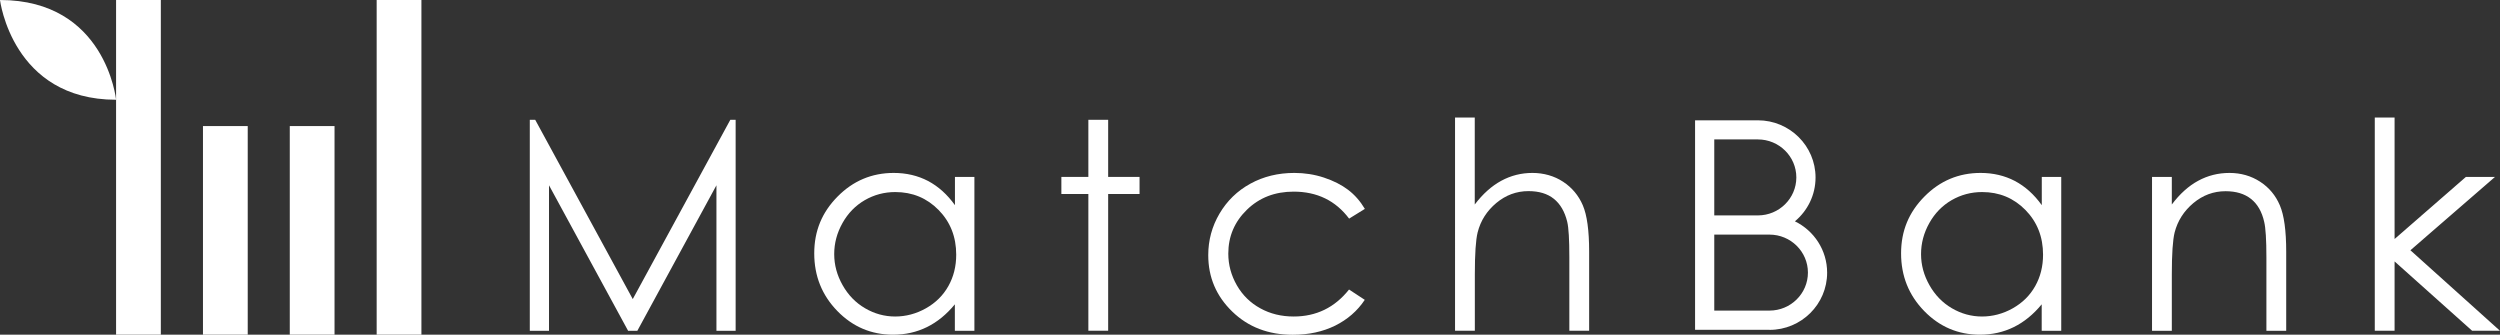
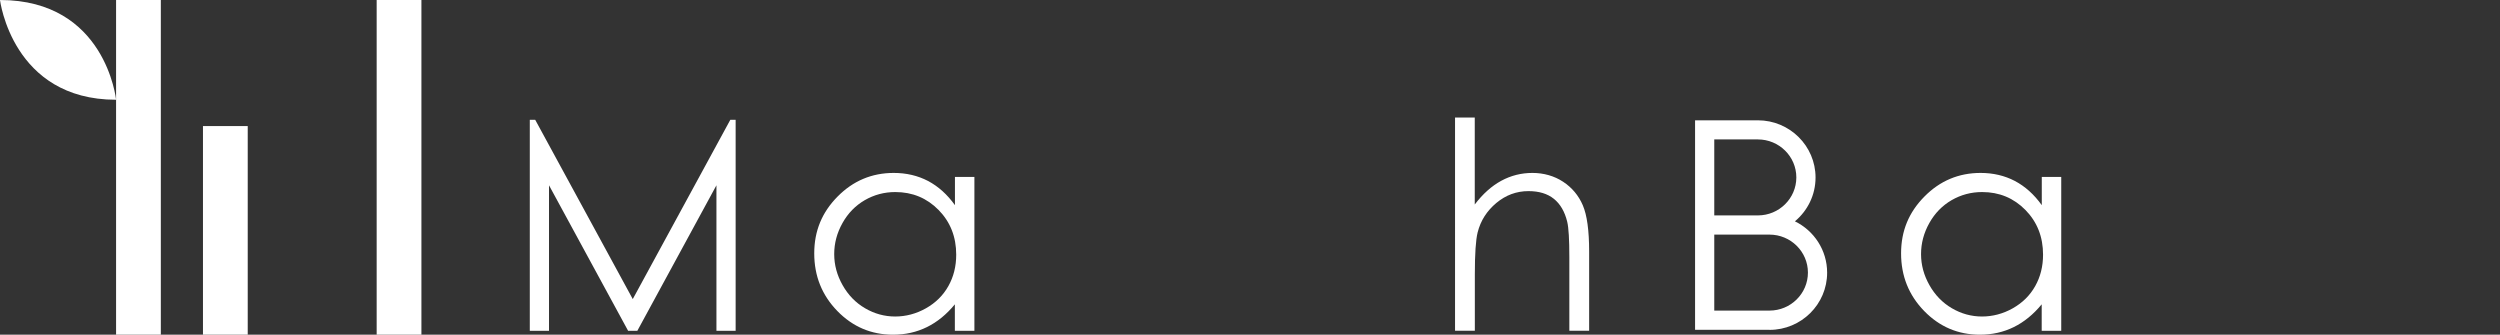
<svg xmlns="http://www.w3.org/2000/svg" id="_レイヤー_2" data-name="レイヤー 2" viewBox="0 0 295.49 39.56">
  <rect x="0" y="0" width="295.49" height="39.56" fill="#333333" stroke="none" />
  <defs>
    <style>
      .cls-1 {
        fill: #fff;
        stroke-width: 0px;
      }
    </style>
  </defs>
  <g id="_レイヤー_1-2" data-name="レイヤー 1">
    <g>
      <g>
        <path class="cls-1" d="M115.17,20.91v18.19h-2.31v-3.13c-.98,1.19-2.08,2.09-3.3,2.69s-2.55.9-4,.9c-2.57,0-4.77-.93-6.59-2.8-1.82-1.87-2.73-4.14-2.73-6.81s.92-4.86,2.76-6.72c1.84-1.86,4.05-2.79,6.64-2.79,1.49,0,2.84.32,4.05.95,1.21.64,2.27,1.59,3.18,2.86v-3.34h2.31ZM105.82,22.7c-1.3,0-2.5.32-3.61.96-1.1.64-1.98,1.54-2.63,2.7-.65,1.16-.98,2.38-.98,3.67s.33,2.5.99,3.67c.66,1.17,1.54,2.08,2.65,2.73s2.3.98,3.56.98,2.49-.32,3.64-.97c1.15-.65,2.03-1.52,2.65-2.62.62-1.1.93-2.34.93-3.72,0-2.1-.69-3.86-2.08-5.28-1.39-1.41-3.09-2.12-5.12-2.12Z" />
-         <path class="cls-1" d="M128.64,14.16h2.34v6.75h3.71v2.02h-3.71v16.16h-2.34v-16.16h-3.19v-2.02h3.19v-6.75Z" />
-         <path class="cls-1" d="M161.32,24.69l-1.86,1.15c-1.6-2.13-3.79-3.19-6.56-3.19-2.21,0-4.05.71-5.52,2.14s-2.2,3.16-2.2,5.19c0,1.32.34,2.57,1.01,3.74.67,1.17,1.6,2.08,2.77,2.72,1.17.65,2.49.97,3.95.97,2.67,0,4.85-1.06,6.54-3.19l1.86,1.22c-.87,1.31-2.04,2.32-3.5,3.05-1.47.72-3.13,1.08-5.01,1.08-2.88,0-5.26-.91-7.15-2.74-1.89-1.83-2.84-4.05-2.84-6.67,0-1.76.44-3.4,1.33-4.91.89-1.51,2.1-2.69,3.65-3.54,1.55-.85,3.28-1.27,5.2-1.27,1.2,0,2.37.18,3.49.55,1.12.37,2.07.85,2.85,1.44.78.59,1.44,1.34,1.99,2.26Z" />
        <path class="cls-1" d="M171.97,13.89h2.34v10.28c.95-1.25,1.99-2.18,3.13-2.8,1.14-.62,2.37-.93,3.69-.93s2.57.35,3.62,1.04c1.05.69,1.83,1.62,2.33,2.78.5,1.16.75,2.99.75,5.47v9.36h-2.34v-8.67c0-2.09-.08-3.49-.25-4.2-.29-1.2-.82-2.11-1.58-2.72-.76-.61-1.76-.91-3-.91-1.42,0-2.68.47-3.8,1.4-1.12.94-1.86,2.09-2.21,3.48-.22.89-.33,2.54-.33,4.95v6.67h-2.34V13.89Z" />
        <path class="cls-1" d="M243.63,20.91v18.19h-2.31v-3.13c-.98,1.19-2.08,2.09-3.3,2.69-1.22.6-2.55.9-4,.9-2.57,0-4.77-.93-6.59-2.8-1.82-1.87-2.73-4.14-2.73-6.81s.92-4.86,2.76-6.72c1.84-1.86,4.05-2.79,6.64-2.79,1.49,0,2.84.32,4.05.95,1.21.64,2.27,1.59,3.18,2.86v-3.34h2.31ZM234.28,22.7c-1.3,0-2.5.32-3.61.96-1.1.64-1.98,1.54-2.63,2.7-.65,1.16-.98,2.38-.98,3.67s.33,2.5.99,3.67c.66,1.17,1.54,2.08,2.65,2.73s2.3.98,3.56.98,2.49-.32,3.64-.97c1.15-.65,2.03-1.52,2.65-2.62.62-1.1.93-2.34.93-3.72,0-2.1-.69-3.86-2.08-5.28-1.39-1.41-3.09-2.12-5.12-2.12Z" />
-         <path class="cls-1" d="M254.36,20.91h2.34v3.26c.94-1.25,1.97-2.18,3.11-2.8,1.14-.62,2.37-.93,3.71-.93s2.56.35,3.62,1.04,1.83,1.62,2.33,2.79.75,2.99.75,5.47v9.36h-2.34v-8.67c0-2.09-.09-3.49-.26-4.2-.27-1.2-.79-2.11-1.56-2.72-.77-.61-1.77-.91-3.01-.91-1.42,0-2.68.47-3.8,1.4-1.12.94-1.86,2.09-2.22,3.48-.22.9-.33,2.55-.33,4.95v6.67h-2.34v-18.19Z" />
-         <path class="cls-1" d="M280.69,13.89h2.34v14.36l8.43-7.34h3.44l-10,8.67,10.58,9.51h-3.29l-9.16-8.19v8.19h-2.34V13.89Z" />
        <polygon class="cls-1" points="86.32 14.16 74.79 35.35 63.26 14.16 62.62 14.16 62.62 39.1 64.89 39.1 64.89 21.9 74.24 39.1 75.33 39.1 84.68 21.9 84.68 39.1 86.95 39.1 86.95 14.16 86.32 14.16" />
        <path class="cls-1" d="M209.15,38.98h-8.8V14.22h7.43c3.75,0,6.81,3.03,6.81,6.76,0,2.08-.95,3.94-2.44,5.18,2.26,1.1,3.81,3.41,3.81,6.07,0,3.73-3.05,6.76-6.81,6.76ZM202.62,36.71h6.53c2.5,0,4.54-2.01,4.54-4.49s-2.04-4.49-4.54-4.49h-6.53v8.97ZM202.62,25.46h5.16c2.5,0,4.54-2.01,4.54-4.49s-2.04-4.49-4.54-4.49h-5.16v8.97Z" />
      </g>
      <g>
        <rect class="cls-1" x="13.72" width="5.29" height="39.56" />
        <rect class="cls-1" x="23.99" y="14.9" width="5.29" height="24.67" />
-         <rect class="cls-1" x="34.25" y="14.9" width="5.29" height="24.67" />
        <rect class="cls-1" x="44.52" width="5.29" height="39.56" />
        <path class="cls-1" d="M13.72,11.79S12.51,0,0,0c0,0,1.44,11.79,13.72,11.79Z" />
      </g>
    </g>
  </g>
</svg>